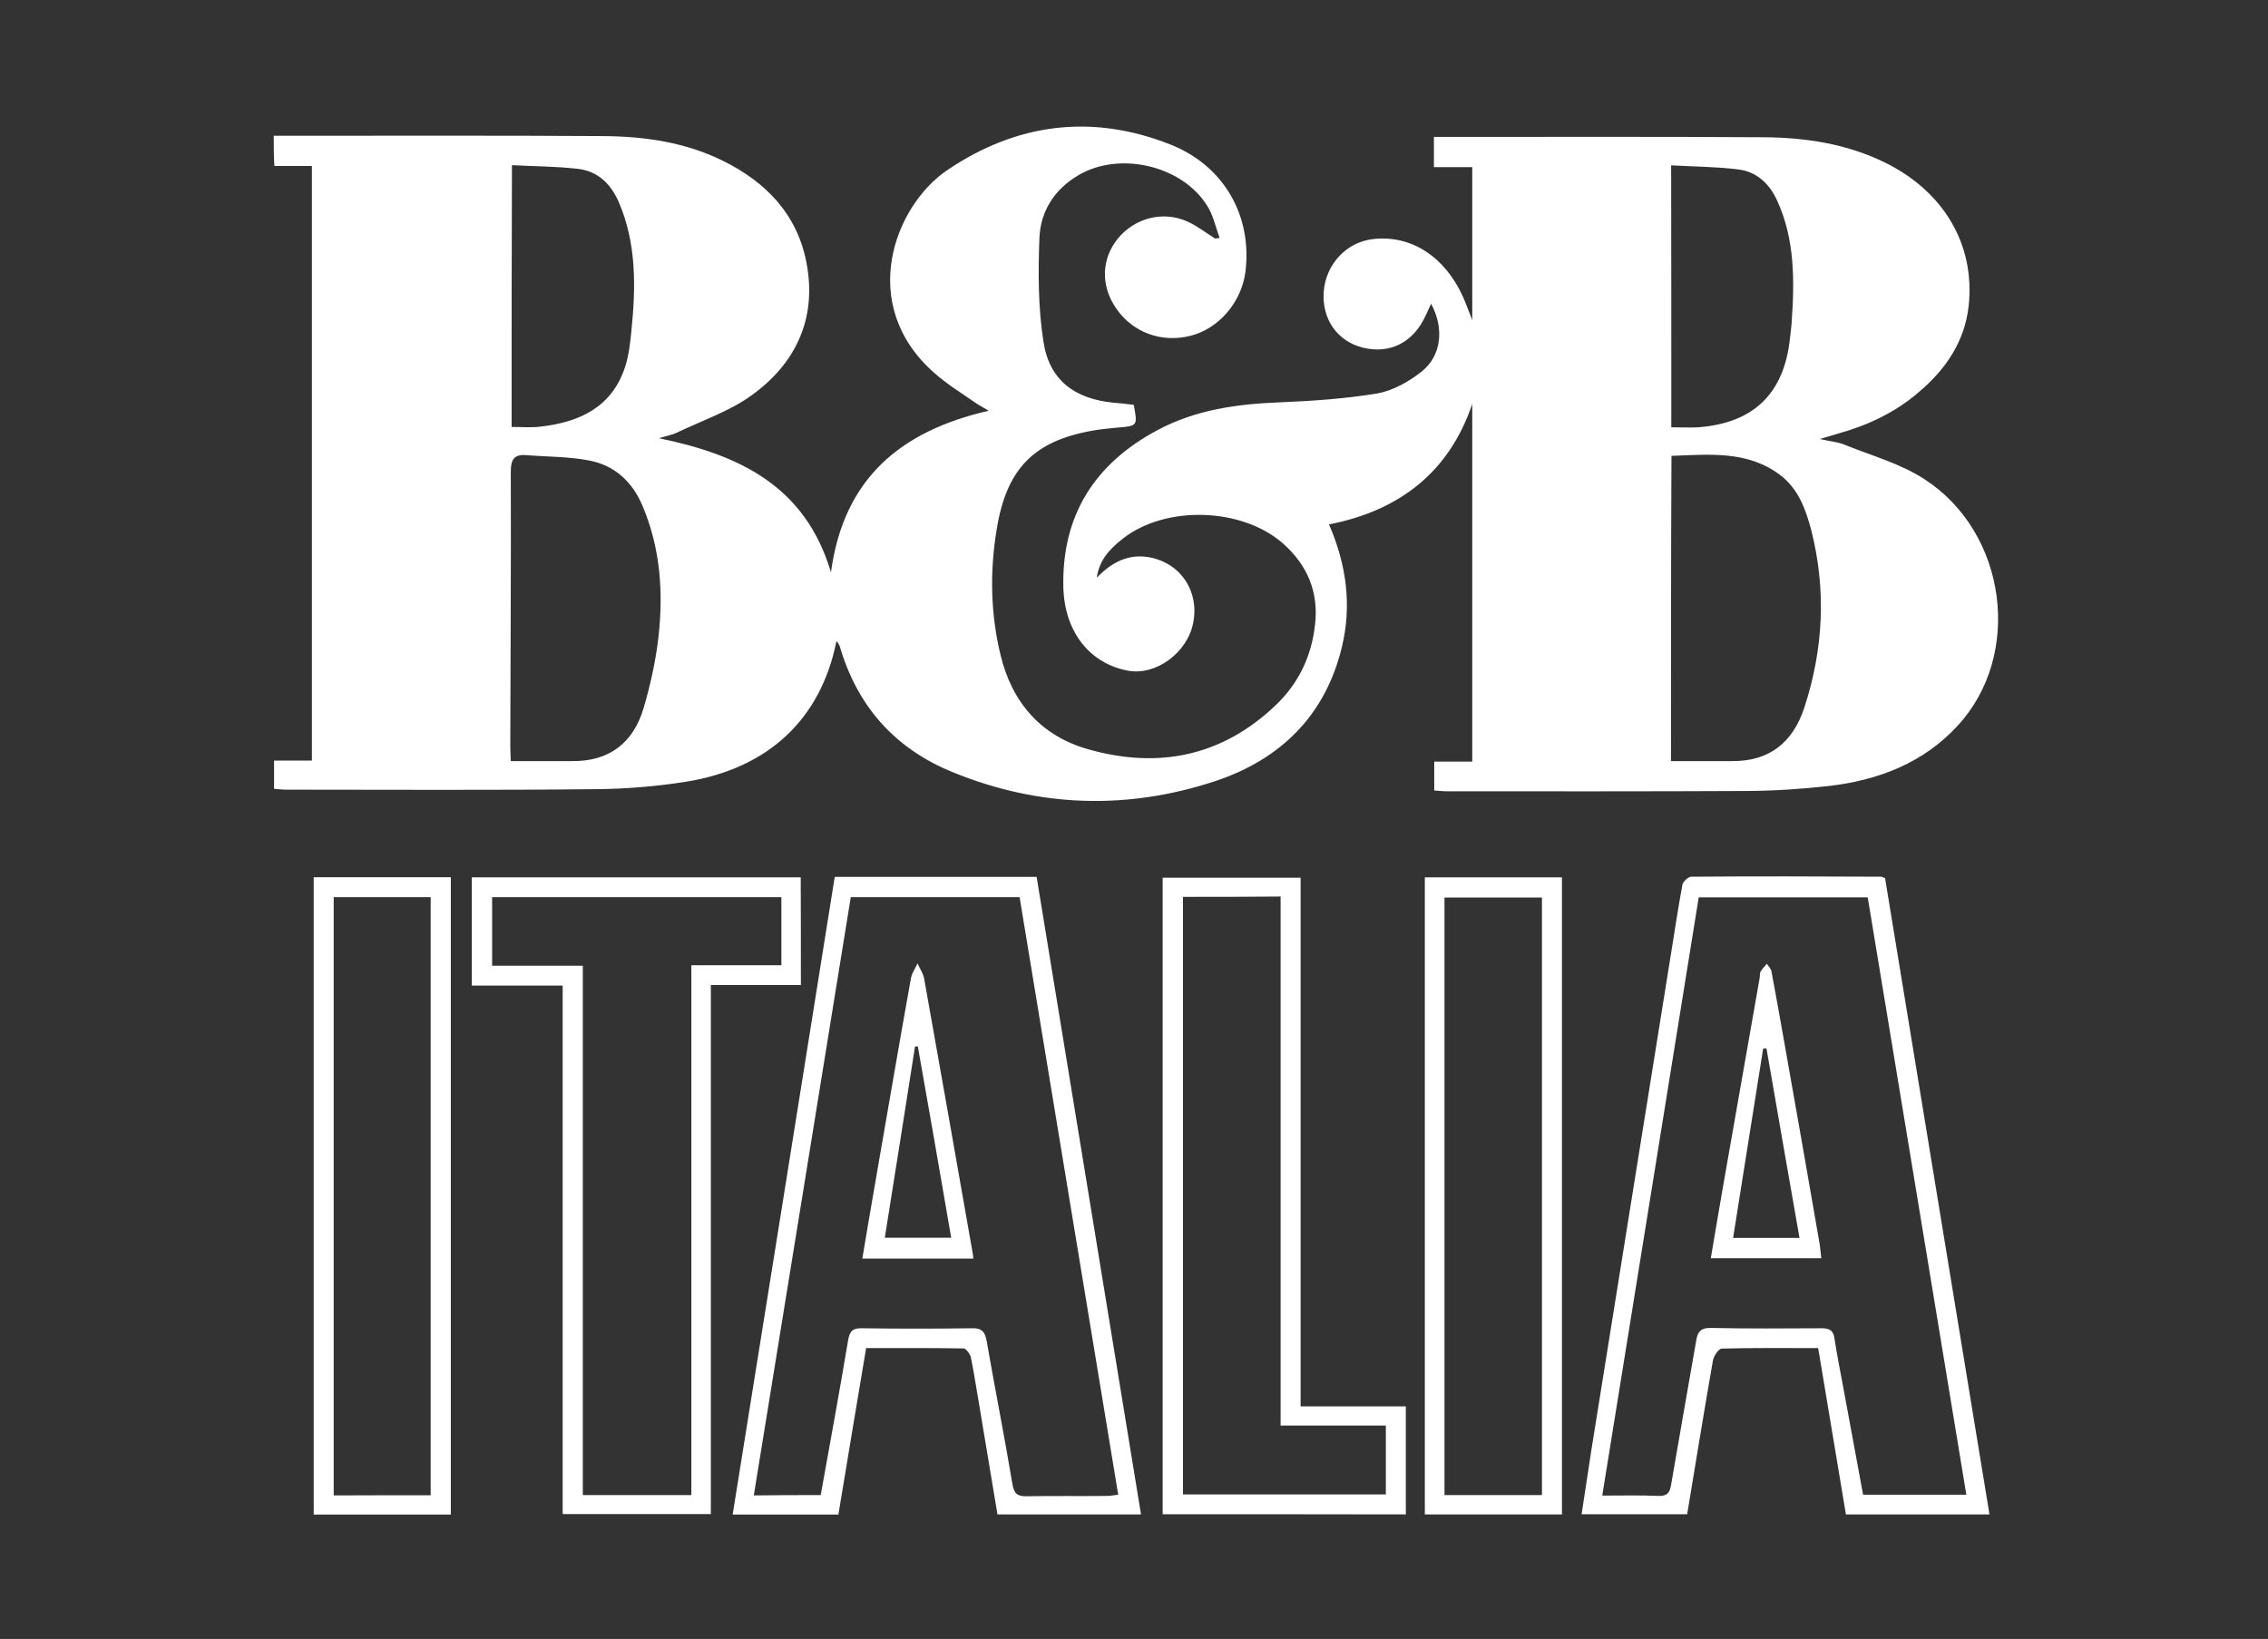
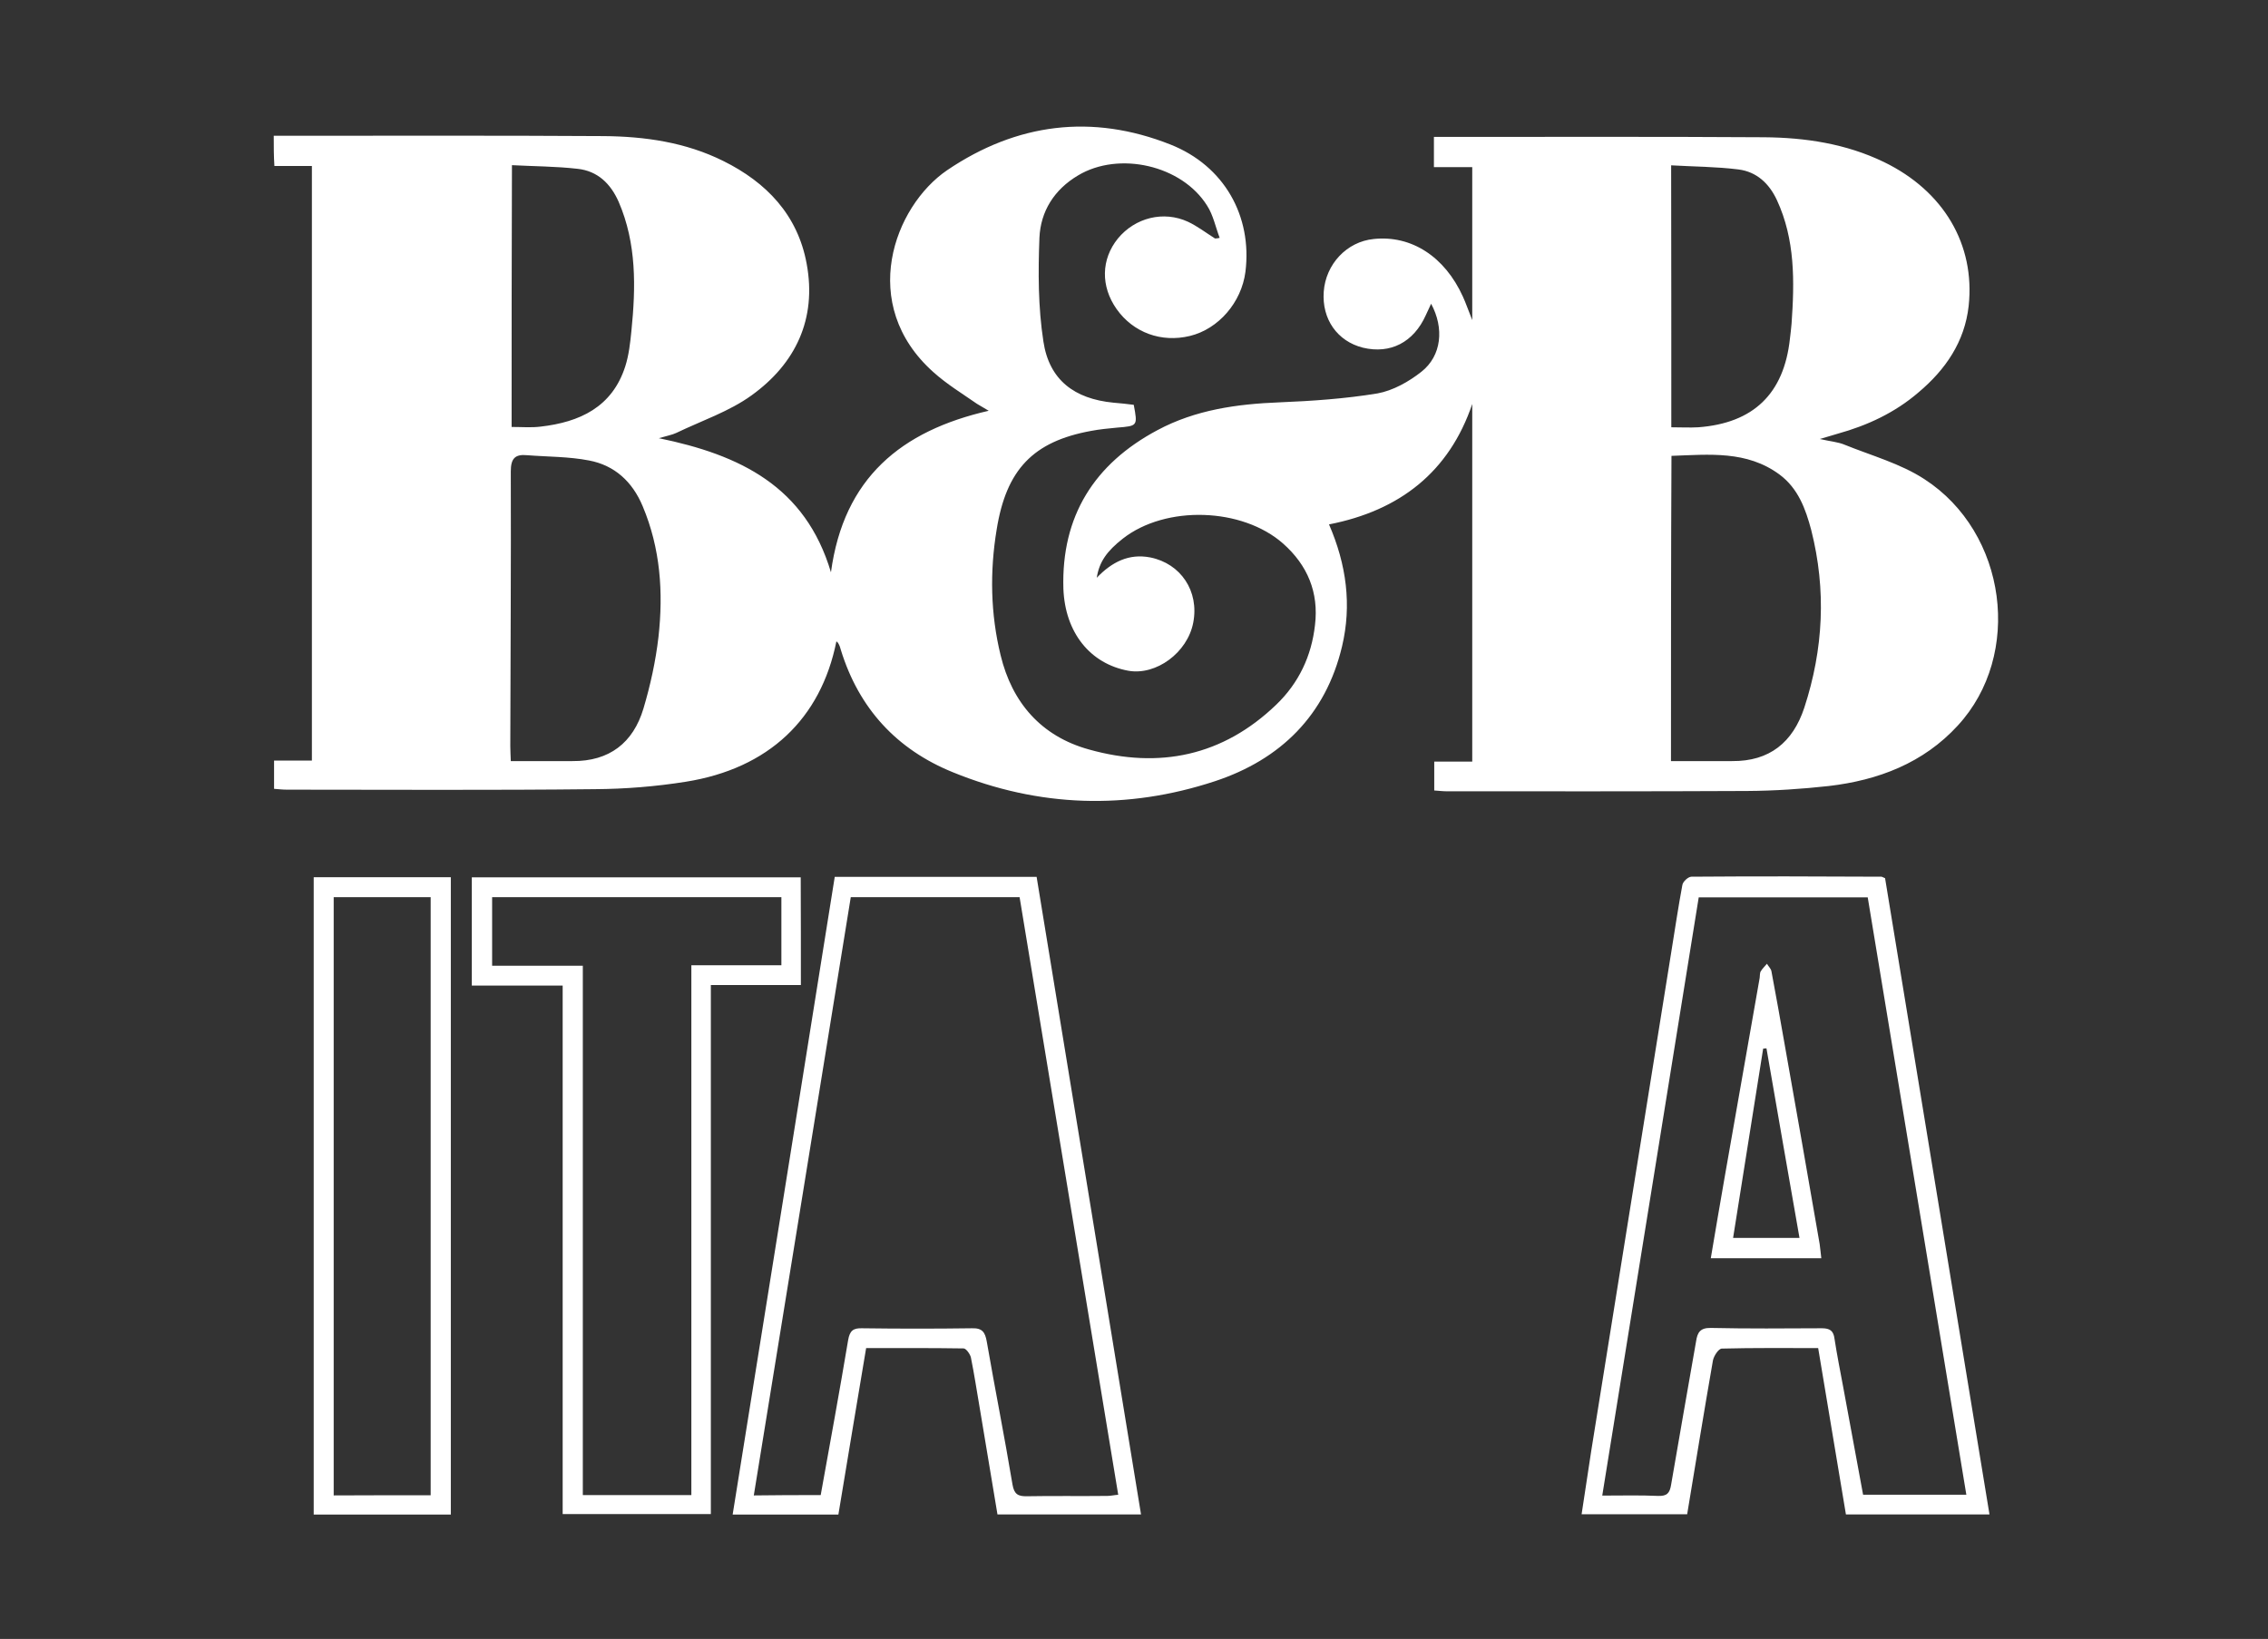
<svg xmlns="http://www.w3.org/2000/svg" version="1.1" id="Layer_1" x="0px" y="0px" viewBox="0 0 1372.9 992.3" style="enable-background:new 0 0 1372.9 992.3;" xml:space="preserve">
  <rect x="0" y="0" width="1372.9" height="992.3" fill="#333333" stroke="none" />
  <style type="text/css">
	.st0{fill:#FFFFFF;}
</style>
  <g>
    <path class="st0" d="M738.3,144c-2.5-6.6-3.9-13.8-7.6-19.5c-15.3-24.5-53.4-33.1-78.1-18.3c-14.5,8.6-22.7,21.8-23.4,37.8   c-0.8,20.8-0.8,42,2.4,62.7c3.5,23.4,18.8,34.8,42.4,37.1c4.2,0.3,8.2,0.8,12.3,1.3c2.4,12.8,2.4,12.8-10.1,13.8   c-5.2,0.5-10.6,1-15.8,2c-35,6.4-51.3,23.4-57.1,59.8c-4.2,25.4-3.7,51.1,2.4,76c6.9,28.6,24.5,49.1,53.6,57.1   c42.5,11.9,81,3.9,113.3-27.2c13.6-13.1,21.3-29.4,23.4-48.1c2.4-19.8-4.5-36.3-19.3-49.4c-24.7-21.8-70.9-23.4-97-3   c-9.7,7.6-14.3,14.1-15.8,23.7c9.2-9.6,19.5-14.8,32.4-12.3c18.5,3.7,29.7,20.5,26,39.5c-3.5,18.2-22.5,32.1-39.3,29.1   c-23-4.2-38.3-23-39.3-49.7c-1.3-43.9,18.7-75.6,57-96c23-12.3,48.1-15.8,73.8-16.8c19.8-0.8,39.8-2.2,59.3-5.4   c9.4-1.7,19-7.1,26.6-13.1c12.3-9.7,13.9-26.4,5.9-41.2c-1.2,2.7-2.2,4.7-3.2,6.9c-7.4,16.5-21.5,23.7-38.1,19.7   c-15.5-3.9-24.9-17.3-23.7-33.9s13.9-30.3,30.3-31.9c22.9-2.4,43,10.8,53.9,34.8c1.8,3.9,3.2,8.1,5.7,14.3c0-32.3,0-62,0-92.6   c-7.7,0-15.1,0-23.2,0c0-6.2,0-11.8,0-18.3c3,0,6,0,9.1,0c63.5,0,127.2-0.2,190.7,0.2c25,0.2,49.7,3.9,72.6,15   c36.1,17.5,55.3,49.9,51.3,87.1c-2.4,21.8-14.1,38.7-30.4,52.4c-14.3,12.3-30.9,20-48.9,25c-2.9,0.8-5.5,1.7-10.8,3.2   c6.6,1.5,11.1,1.8,15.1,3.5c16.3,6.6,33.8,11.4,48.2,20.8c50.1,32.4,59.7,106.4,20.2,149.2c-20.8,22.7-48.1,33.1-78.1,36.6   c-16.3,1.8-32.9,2.9-49.4,3c-60.5,0.3-121,0.2-181.5,0.2c-2.5,0-4.9-0.3-7.9-0.5c0-5.9,0-11.3,0-17.5c7.7,0,15.1,0,23,0   c0-72.6,0-144.5,0-216.5c-13.9,41-43.7,64.5-86.7,72.9c10.6,24.4,13.8,48.9,7.9,73.8c-9.9,41.8-37.3,68.6-77,81.7   c-53.1,17.5-106.5,15.8-158.5-5.4c-34.1-13.8-57-38.7-67.9-74.1c-0.3-1.3-0.8-2.7-1.5-3.9c-0.2-0.5-0.7-0.8-1.2-1.3   c-9.4,46.9-41,77-91.1,85c-18.2,2.9-36.8,4.4-55.1,4.5c-62.2,0.7-124.4,0.3-186.5,0.3c-2.5,0-4.9-0.3-7.7-0.5c0-5.9,0-11.1,0-17.1   c7.4,0,14.8,0,22.9,0c0-120.3,0-239.6,0-360c-7.2,0-14.6,0-22.7,0c-0.4-6.2-0.4-11.6-0.4-18.3c3,0,6.1,0,8.9,0   c63.5,0,127.2-0.2,190.7,0.2c25,0.2,49.7,3.7,72.6,15.1c26,12.9,45,32.6,50.4,62.2c6.2,33.4-6.7,60.5-33.4,79.7   c-13.4,9.7-30.1,15.3-45.5,22.7c-2.5,1.2-5.5,1.7-10.6,3.2c49.1,10.1,88.7,29.1,104.2,81.2c7.7-57.1,42.5-85.7,95.5-97.8   c-3-1.8-5-2.9-7.1-4.2c-8.9-6.2-18.3-11.9-26.4-19.2c-45.9-41-23.9-100.3,8.4-122.3c42-28.4,87.6-34.3,135.1-15.5   c32.6,12.9,49.6,43.4,45.4,77.1c-2.4,18.5-16.3,34.6-33.6,38.8s-34.3-2-44.4-16.3c-9.7-13.8-9.4-30.1,0.8-42.7   c10.4-12.6,27.6-17,42.5-10.1c5.7,2.7,10.9,6.7,16.3,10.1C736.6,144.4,737.4,144.2,738.3,144z M309.2,460.8c12.9,0,25,0,37.3,0   c22.4,0.2,36.8-11.1,43-31.8c4.2-14.1,7.4-28.7,9.1-43.4c3-26.9,1.2-53.6-9.6-79.2c-6.2-14.8-17-24.7-32.4-27.6   c-12.3-2.4-25-2.2-37.5-3.2c-7.4-0.7-9.9,2-9.9,9.9c0.2,55.5-0.2,110.9-0.3,166.2C308.9,454.6,309.1,457.3,309.2,460.8z    M1011.5,460.8c12.9,0,24.9,0,37,0c22.7,0.2,36.8-11.4,43.7-32.3c11.6-35.5,13.4-71.3,4.2-107.6c-3.4-12.8-7.9-25.2-19.2-33.6   c-19.8-14.6-42.5-12.1-65.4-11.3C1011.5,338.3,1011.5,399,1011.5,460.8z M309.7,258.5c6.4,0,11.9,0.5,17.5-0.2   c23.7-2.7,43.4-11.8,51.3-36.5c2.2-6.9,3-14.3,3.7-21.3c2.7-26.6,3.2-53.1-7.7-78.3c-4.9-11.1-12.8-18.7-24.9-20   c-13.1-1.5-26.6-1.5-39.7-2.2C309.7,153.8,309.7,205.9,309.7,258.5z M1011.7,258.7c5.9,0,11.1,0.3,16.3,0   c33.4-2.5,51.9-20.3,55.5-53.6c0.3-3,0.8-6.1,1-9.2c1.8-25.5,2.2-50.9-8.9-74.8c-4.7-10.1-12.3-17.1-23.2-18.5   c-13.4-1.7-27.1-1.7-40.8-2.5C1011.7,153.6,1011.7,205.9,1011.7,258.7z" />
    <path class="st0" d="M505.3,530.9c41.2,0,81.3,0,122.2,0c21,128.6,42.2,257.1,63.2,386c-29.4,0-57.8,0-86.9,0   c-3.7-21.8-7.2-43.7-10.9-65.4c-1.7-9.9-3.2-19.8-5.2-29.7c-0.5-2-2.9-5.4-4.4-5.4c-19.5-0.3-39.2-0.2-59-0.2   c-5.7,34.1-11.3,67.4-16.8,100.8c-21.7,0-42.5,0-64,0C464.2,788.2,484.7,659.8,505.3,530.9z M496.8,905.2   c5.7-31.6,11.4-62.7,16.6-93.8c1-5.7,3-7.4,8.6-7.2c22.2,0.3,44.2,0.3,66.4,0c6.2-0.2,7.9,2.4,8.9,7.9c5,28.9,10.8,57.8,15.6,86.7   c1,5.9,3.4,7.2,8.7,7.1c16.3-0.3,32.4,0,48.7-0.2c2,0,4-0.5,6.6-0.7c-20-121-39.8-241.2-59.7-361.8c-34.3,0-67.7,0-102.2,0   c-19.5,120.5-39,241-58.7,362.2C470.2,905.2,483,905.2,496.8,905.2z" />
    <path class="st0" d="M1141.1,531.7c21,127.9,42,256.3,63.2,385.2c-29.1,0-57.8,0-86.9,0c-5.5-33.3-11.1-66.7-16.8-100.7   c-19.8,0-39-0.2-58.3,0.3c-2,0-4.9,4.5-5.4,7.2c-5.4,30.9-10.4,61.8-15.6,93.1c-21,0-41.8,0-63.9,0c2-13.1,3.9-25.9,5.9-38.8   c16.1-100.5,32.3-201.2,48.4-301.7c2.2-13.6,4.2-27.1,6.7-40.5c0.3-2,3.5-5,5.5-5c38.3-0.3,76.8-0.2,115.1,0   C1139.4,530.9,1139.9,531.2,1141.1,531.7z M969.9,905.5c12.1,0,22.9-0.3,33.8,0.2c5.4,0.2,7.1-1.7,7.9-6.9   c4.9-28.9,10.1-57.8,15.1-86.7c0.8-5.4,2.5-8.2,8.9-8.1c22.4,0.5,44.9,0.3,67.2,0.2c4.9,0,7.1,1.5,7.7,6.4   c1.5,9.7,3.4,19.3,5.2,28.9c4,21.8,8.1,43.9,12.1,65.5c21.2,0,41.3,0,62.5,0c-20-121.2-39.8-241.5-59.7-361.7   c-34.8,0-68.4,0-102.3,0C1008.8,664.2,989.5,784.3,969.9,905.5z" />
    <path class="st0" d="M484.8,596.4c-18.3,0-36,0-54.5,0c0,106.9,0,213.3,0,320.3c-30.1,0-59.3,0-89.7,0c0-106.2,0-212.8,0-320   c-18.8,0-36.6,0-55,0c0-22.2,0-43.7,0-65.5c66.2,0,132.4,0,199.1,0C484.8,552.8,484.8,574.1,484.8,596.4z M352.8,584.7   c0,107.6,0,214.1,0,320.5c22.2,0,43.4,0,65.7,0c0-106.9,0-213.4,0-320.8c18.8,0,36.6,0,54.5,0c0-14.3,0-27.9,0-41.2   c-58.8,0-117,0-175.1,0c0,13.9,0,27.6,0,41.5C315.9,584.7,333.6,584.7,352.8,584.7z" />
-     <path class="st0" d="M703.8,916.8c0-128.4,0-256.6,0-385.4c27.7,0,55.1,0,83.5,0c0,106.5,0,212.8,0,320.1c21.7,0,42.4,0,63.7,0   c0,22.2,0,43.4,0,65.4C802.3,916.8,753.6,916.8,703.8,916.8z M716.1,543c0,121.2,0,241.7,0,361.8c41.3,0,82,0,122.8,0   c0-13.9,0-27.4,0-41.7c-21.3,0-42.2,0-63.7,0c0-107.4,0-213.6,0-320.3C755.1,543,735.9,543,716.1,543z" />
    <path class="st0" d="M189.9,531.1c27.9,0,55.1,0,83,0c0,128.7,0,257.1,0,385.9c-27.7,0-55.1,0-83,0   C189.9,788.5,189.9,660.1,189.9,531.1z M260.7,905.3c0-121.1,0-241.6,0-362.1c-20,0-39.5,0-58.7,0c0,121,0,241.5,0,362.2   C221.7,905.3,240.7,905.3,260.7,905.3z" />
-     <path class="st0" d="M862.5,916.9c0-129.1,0-257.1,0-385.7c27.7,0,55.1,0,83,0c0,128.4,0,256.8,0,385.7   C917.9,916.9,890.4,916.9,862.5,916.9z M933.4,905.2c0-121,0-241.5,0-361.8c-20,0-39.5,0-59,0c0,120.8,0,241.2,0,361.8   C894.2,905.2,913.4,905.2,933.4,905.2z" />
-     <path class="st0" d="M589.2,762c-22.5,0-44.4,0-67.2,0c2.5-14.5,4.7-28.4,7.2-42.4c7.4-42.4,14.6-84.9,22.2-127.2   c0.5-3.2,2.7-6.1,4-9.1c1.3,3,3.4,5.9,4,9.1c9.9,55.1,19.5,110.1,29.2,165.2C588.9,758.8,589,759.8,589.2,762z M535.6,749.4   c13.9,0,26.7,0,40.2,0c-6.7-39-13.4-77.5-20.2-115.8c-0.5,0-1,0-1.7,0C547.9,672.1,541.8,710.4,535.6,749.4z" />
    <path class="st0" d="M1102.5,761.8c-22.5,0-44.2,0-66.9,0c2.9-16.8,5.5-32.9,8.4-49.1c7.1-40.2,14.1-80.5,21.2-120.7   c0.2-1.3,0-3,0.7-4c1-1.7,2.5-3,3.7-4.5c0.8,1.5,2.4,2.9,2.7,4.5c2.7,14.6,5.4,29.2,7.9,43.7c7.2,40.5,14.3,81,21.3,121.5   C1101.9,755.9,1102.1,758.6,1102.5,761.8z M1089.3,749.5c-6.9-39-13.4-77-20-114.8c-0.7,0-1.3,0.2-2,0.2   c-6,38-12.1,76.1-18.2,114.6C1063.1,749.5,1075.6,749.5,1089.3,749.5z" />
  </g>
</svg>